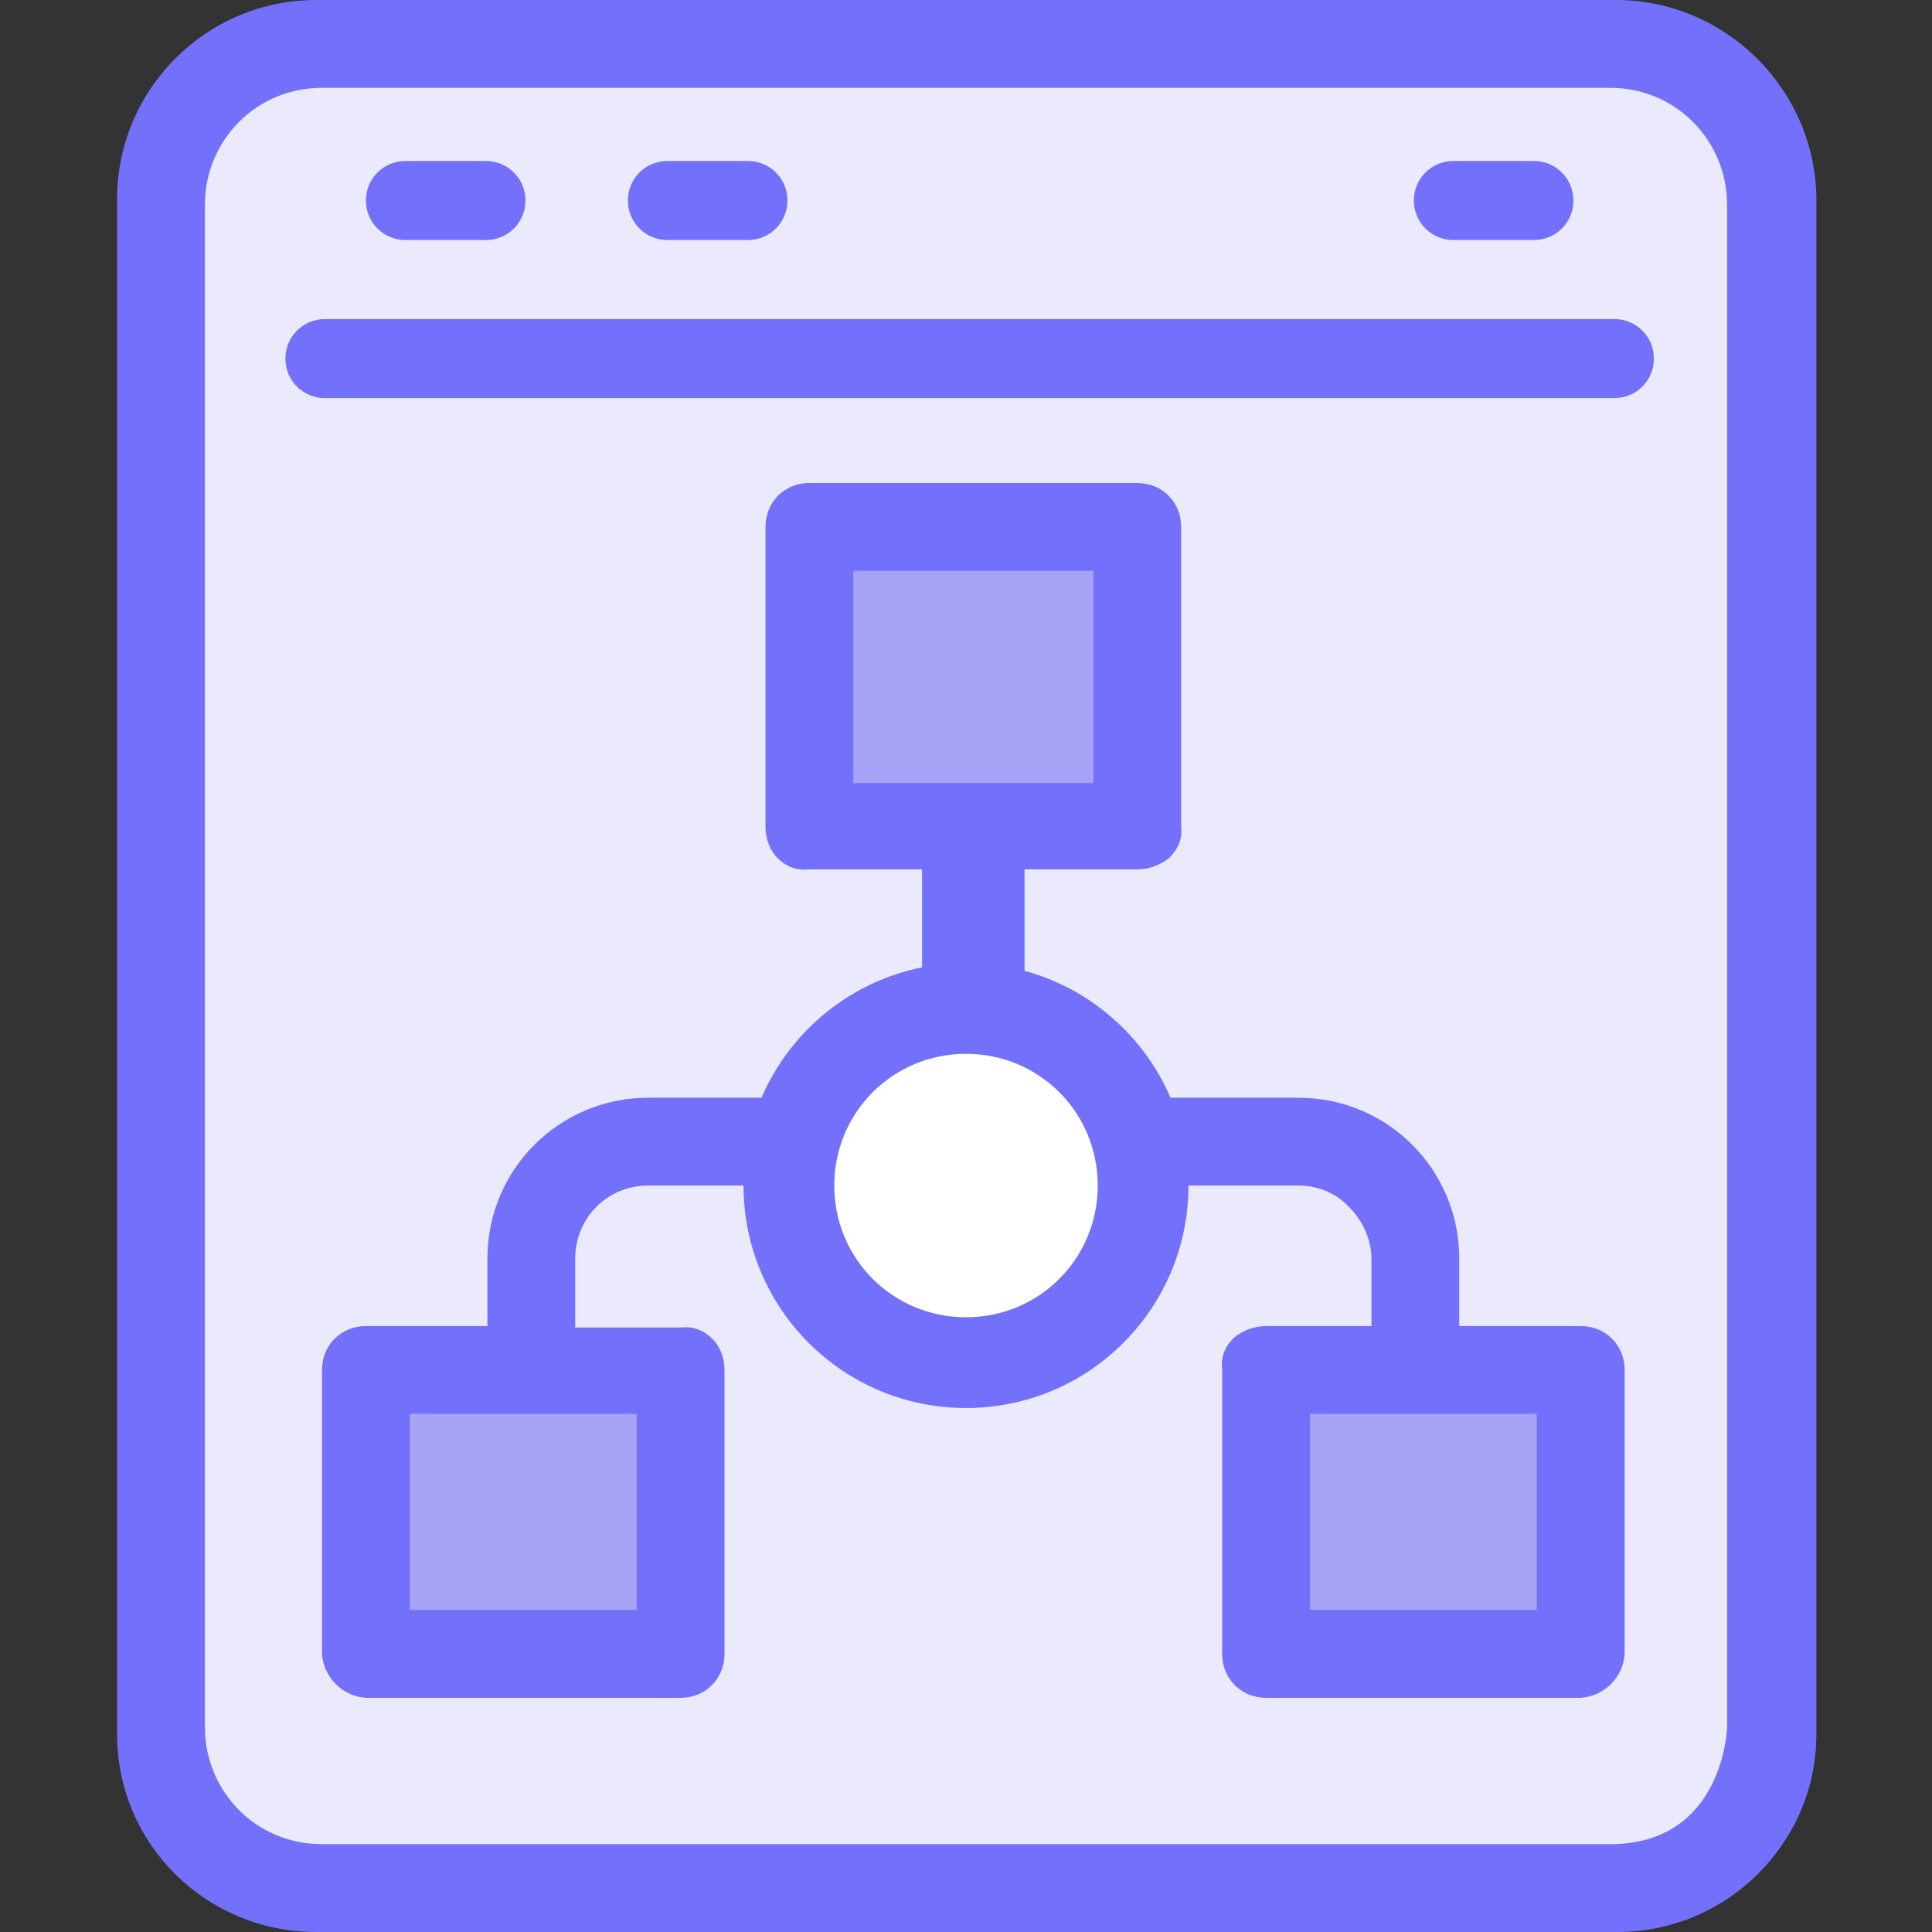
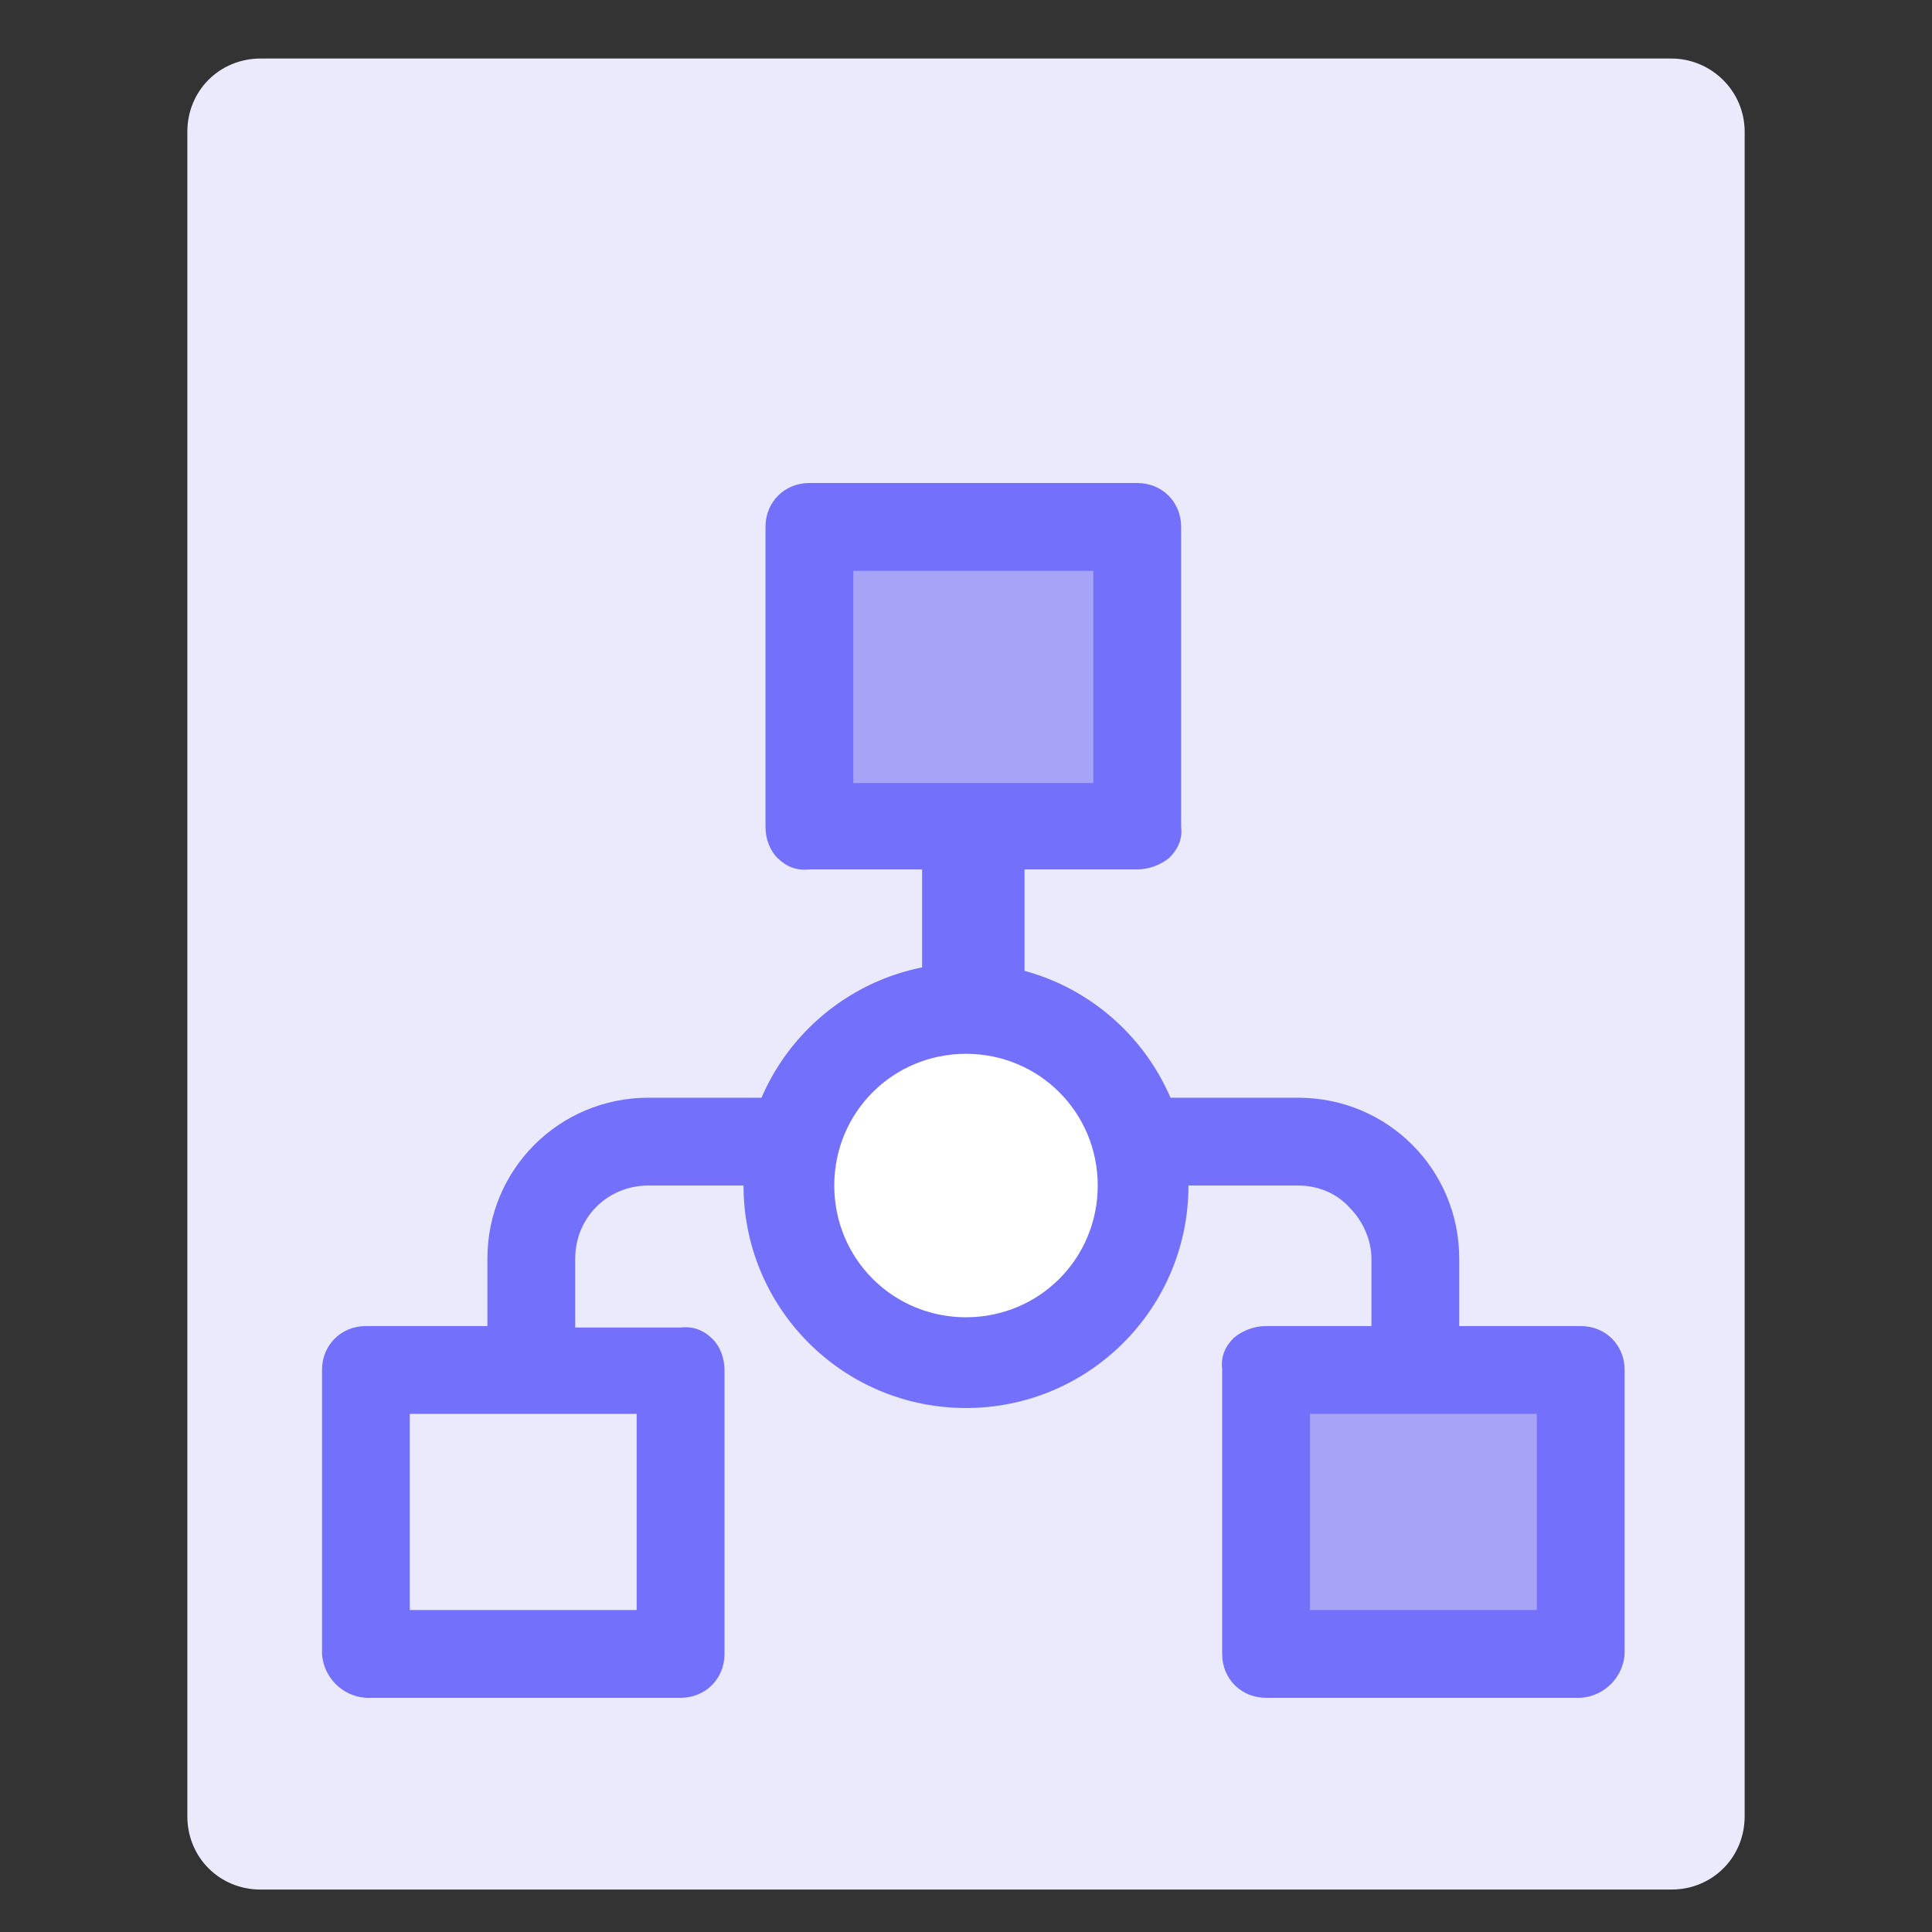
<svg xmlns="http://www.w3.org/2000/svg" enable-background="new 0 0 132 132" viewBox="0 0 132 132">
  <rect x="0" y="0" width="132" height="132" fill="#333333" stroke="none" />
  <g clip-rule="evenodd" fill-rule="evenodd">
    <path d="m114.2 4h-96.4c-2.8 0-5 2.2-5 5v115.1c0 2.8 2.2 5 5 5h96.4c2.8 0 5-2.2 5-5v-115.1c0-2.8-2.3-5-5-5z" fill="#ebeafd" />
    <g fill="#a7a4f7">
-       <path d="m24 93h24v20h-24z" />
      <path d="m56 37h22v18h-22z" />
      <path d="m85 94h21v18h-21z" />
    </g>
-     <path d="m110.4 0h-88.8c-7.5 0-13.6 6.1-13.6 13.6v104.9c0 7.5 6.1 13.5 13.6 13.5h88.9c7.5 0 13.6-6.1 13.6-13.5v-105c-.1-7.4-6.2-13.5-13.7-13.5zm7.6 118s-.2 8-8 8h-88c-4.5 0-8-3.6-8-8v-104c0-4.4 3.5-8 8-8h88c4.5 0 8 3.6 8 8zm-7.7-96.2h-88.1c-1.5 0-2.7 1.2-2.7 2.7s1.2 2.7 2.7 2.7h88.1c1.5 0 2.7-1.2 2.7-2.7s-1.2-2.7-2.7-2.7zm-82.6-5.4h5.5c1.5 0 2.7-1.2 2.7-2.7s-1.2-2.7-2.7-2.7h-5.5c-1.5 0-2.7 1.2-2.7 2.7s1.2 2.7 2.7 2.7zm17.9 0h5.5c1.5 0 2.7-1.2 2.7-2.7s-1.2-2.7-2.7-2.7h-5.5c-1.5 0-2.7 1.2-2.7 2.7s1.2 2.7 2.7 2.7zm53.7 0h5.5c1.5 0 2.7-1.2 2.7-2.7s-1.2-2.7-2.7-2.7h-5.5c-1.5 0-2.7 1.2-2.7 2.7s1.2 2.7 2.7 2.7z" fill="#7371fb" />
    <path d="m108 90.6h-8.3v-4.6c0-6.1-4.9-11-11-11h-12v-3.1c0-1.7-1.3-3-3-3h-3.7v-9.5h7.7c.8 0 1.6-.3 2.2-.8.6-.6.9-1.3.8-2.1v-20.5c0-1.7-1.3-3-3-3h-22.4c-1.7 0-3 1.3-3 3v20.5c0 .8.3 1.6.8 2.1.6.6 1.3.9 2.2.8h7.7v9.5h-3.7c-1.7 0-3 1.3-3 3v3.1h-12c-6.1 0-11 4.9-11 11v4.6h-8.3c-1.7 0-3 1.3-3 3v19.4c.1 1.6 1.4 2.9 3 3h21.5c1.7 0 3-1.3 3-3v-19.4c0-.8-.3-1.6-.8-2.1-.6-.6-1.3-.9-2.2-.8h-7.2v-4.7c0-2.8 2.2-5 5-5h12v3.4c0 .8.3 1.6.8 2.1.6.6 1.3.9 2.2.8h14.4c.8 0 1.6-.3 2.2-.8.6-.6.9-1.3.8-2.1v-3.4h12c1.3 0 2.6.5 3.5 1.5.9.9 1.5 2.2 1.5 3.5v4.6h-7.2c-.8 0-1.6.3-2.2.8-.6.6-.9 1.3-.8 2.1v19.5c0 1.7 1.3 3 3 3h21.5c1.6-.1 2.9-1.4 3-3v-19.4c0-1.7-1.3-3-3-3zm-64.5 6v13.4h-15.5v-13.4zm14.8-43.2v-14.4h16.4v14.5h-16.4zm12.4 28h-8.4v-6.5h8.4zm34.3 28.6h-15.5v-13.4h15.5z" fill="#7371fb" />
    <path d="m66 93.1c-6.7 0-12.1-5.4-12.1-12.1s5.4-12.1 12.1-12.1 12.1 5.4 12.1 12.1-5.4 12.1-12.1 12.1z" fill="#fff" />
  </g>
  <path d="m66 72c5 0 9 4 9 9s-4 9-9 9-9-4-9-9 4-9 9-9m0-6.2c-8.4 0-15.2 6.8-15.2 15.2s6.8 15.2 15.2 15.2 15.2-6.8 15.2-15.2-6.8-15.2-15.2-15.2z" fill="#7371fb" />
</svg>